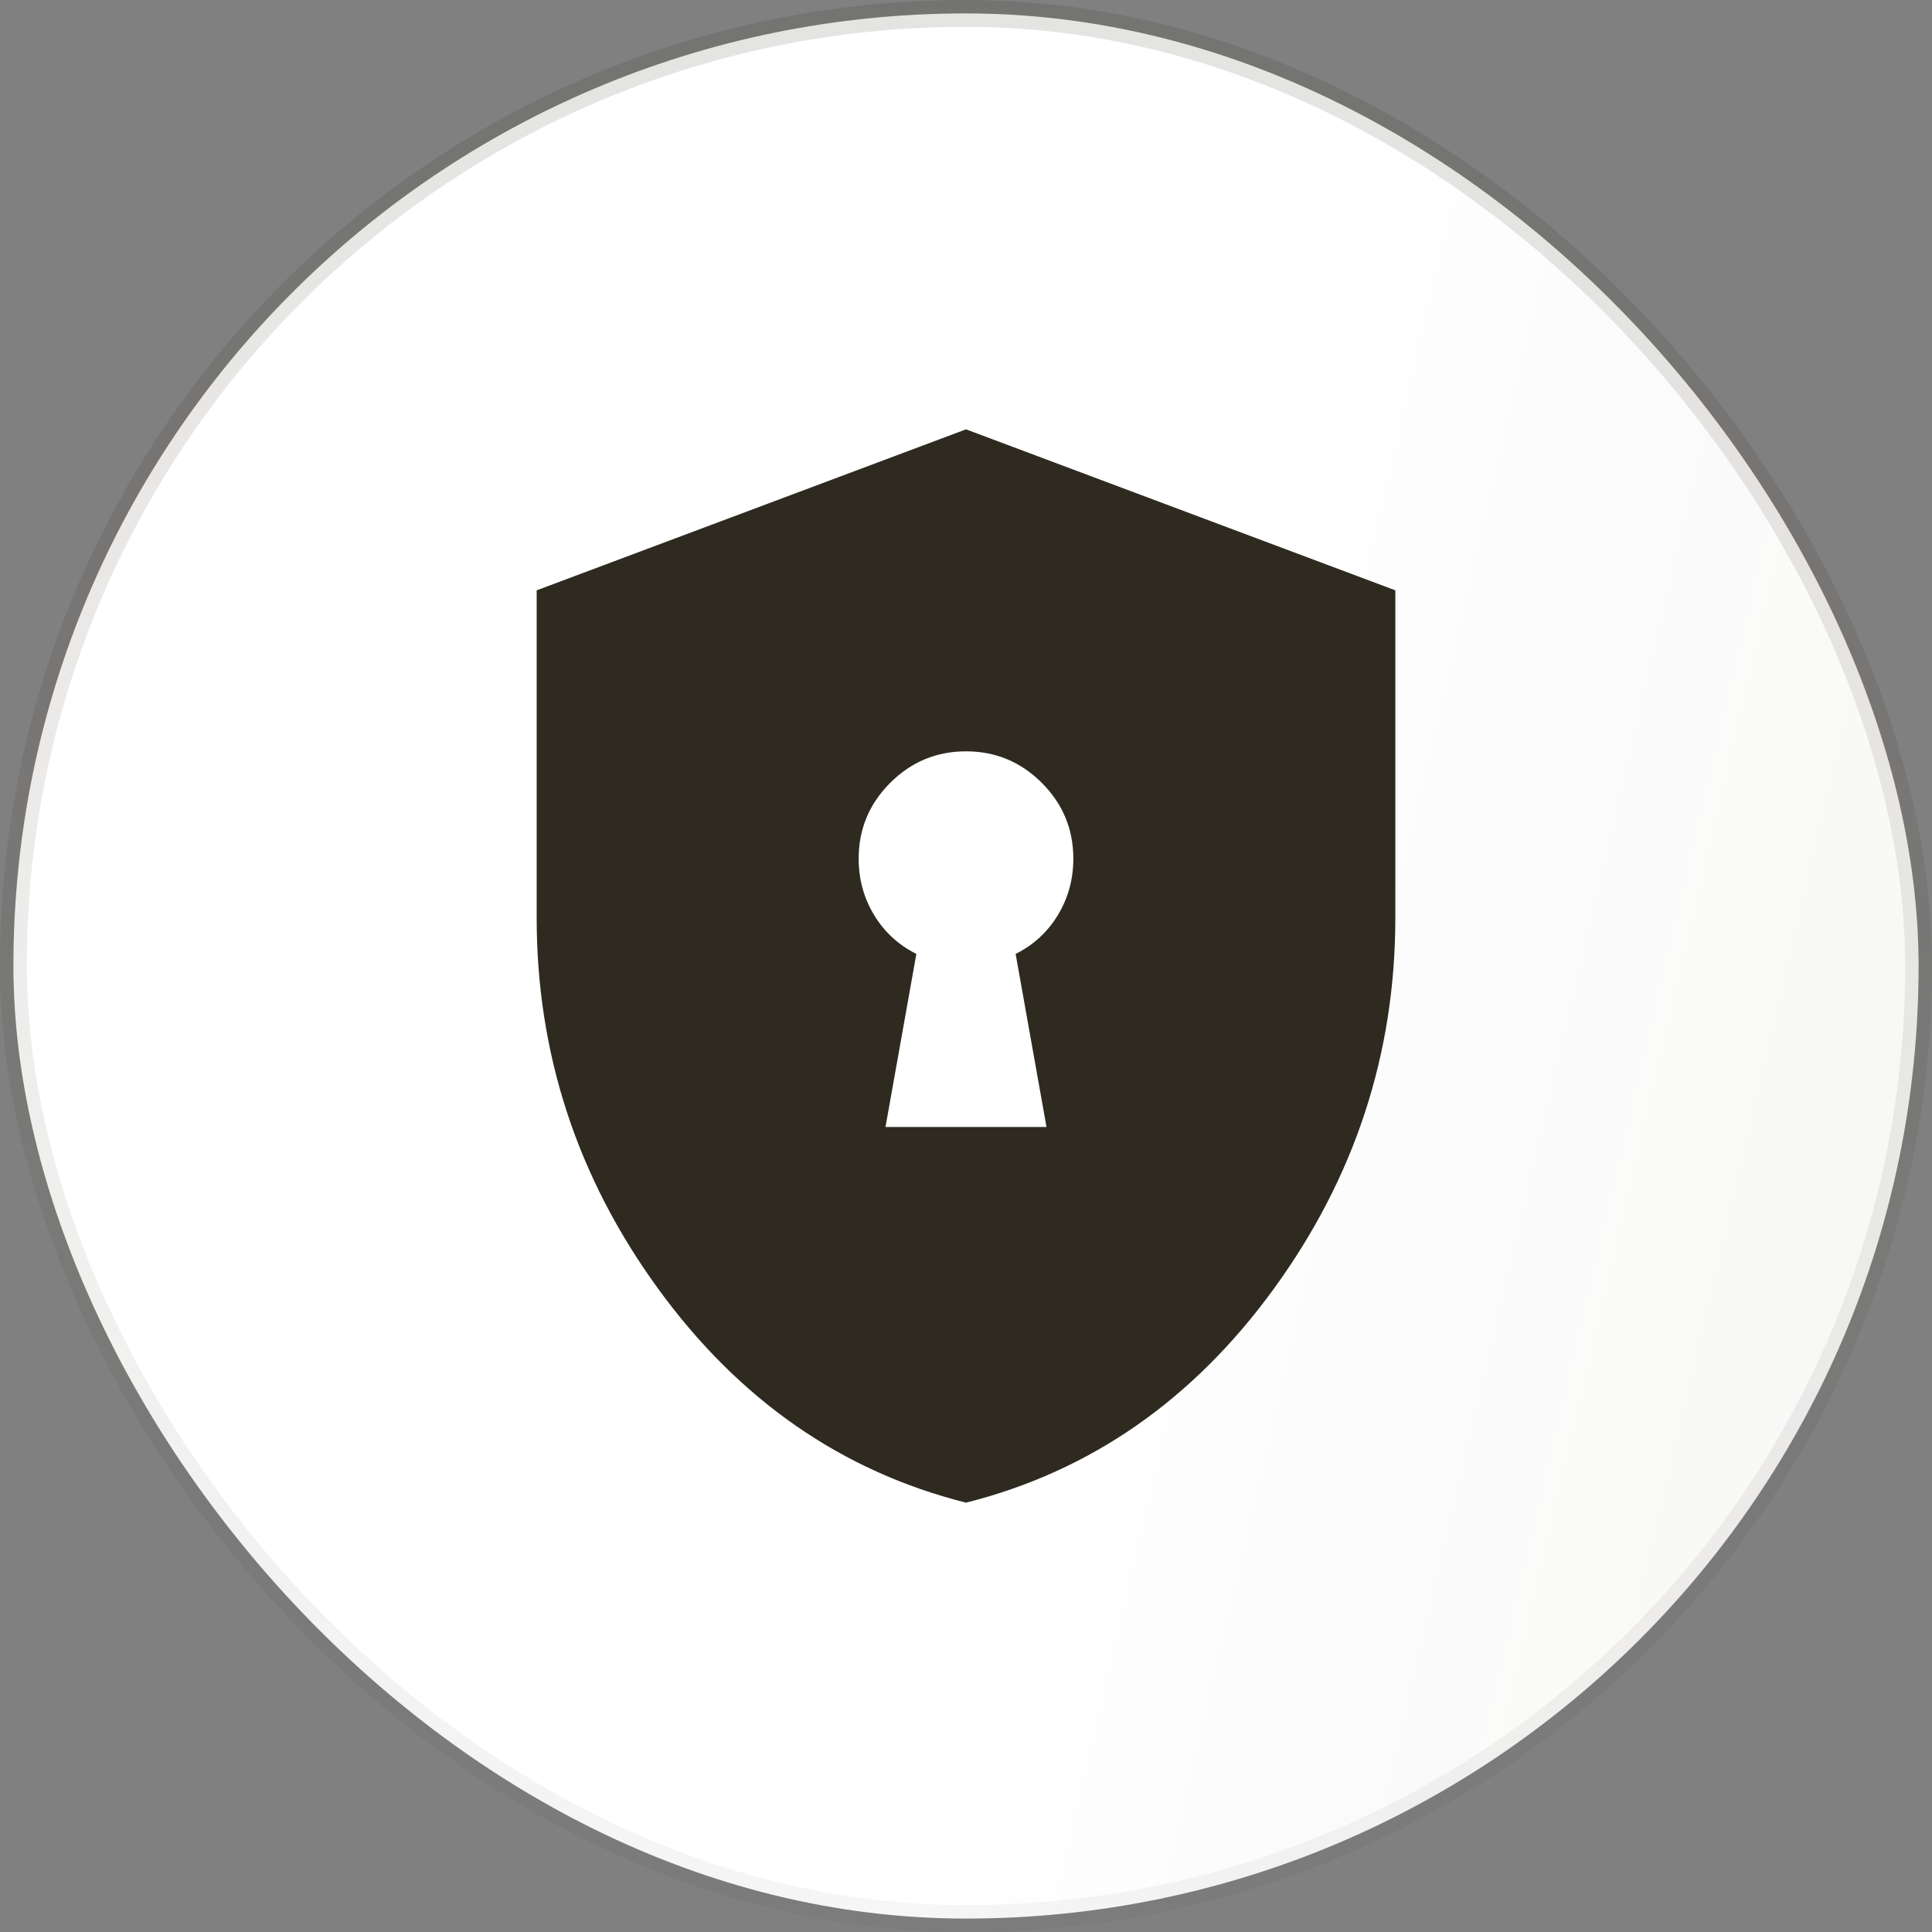
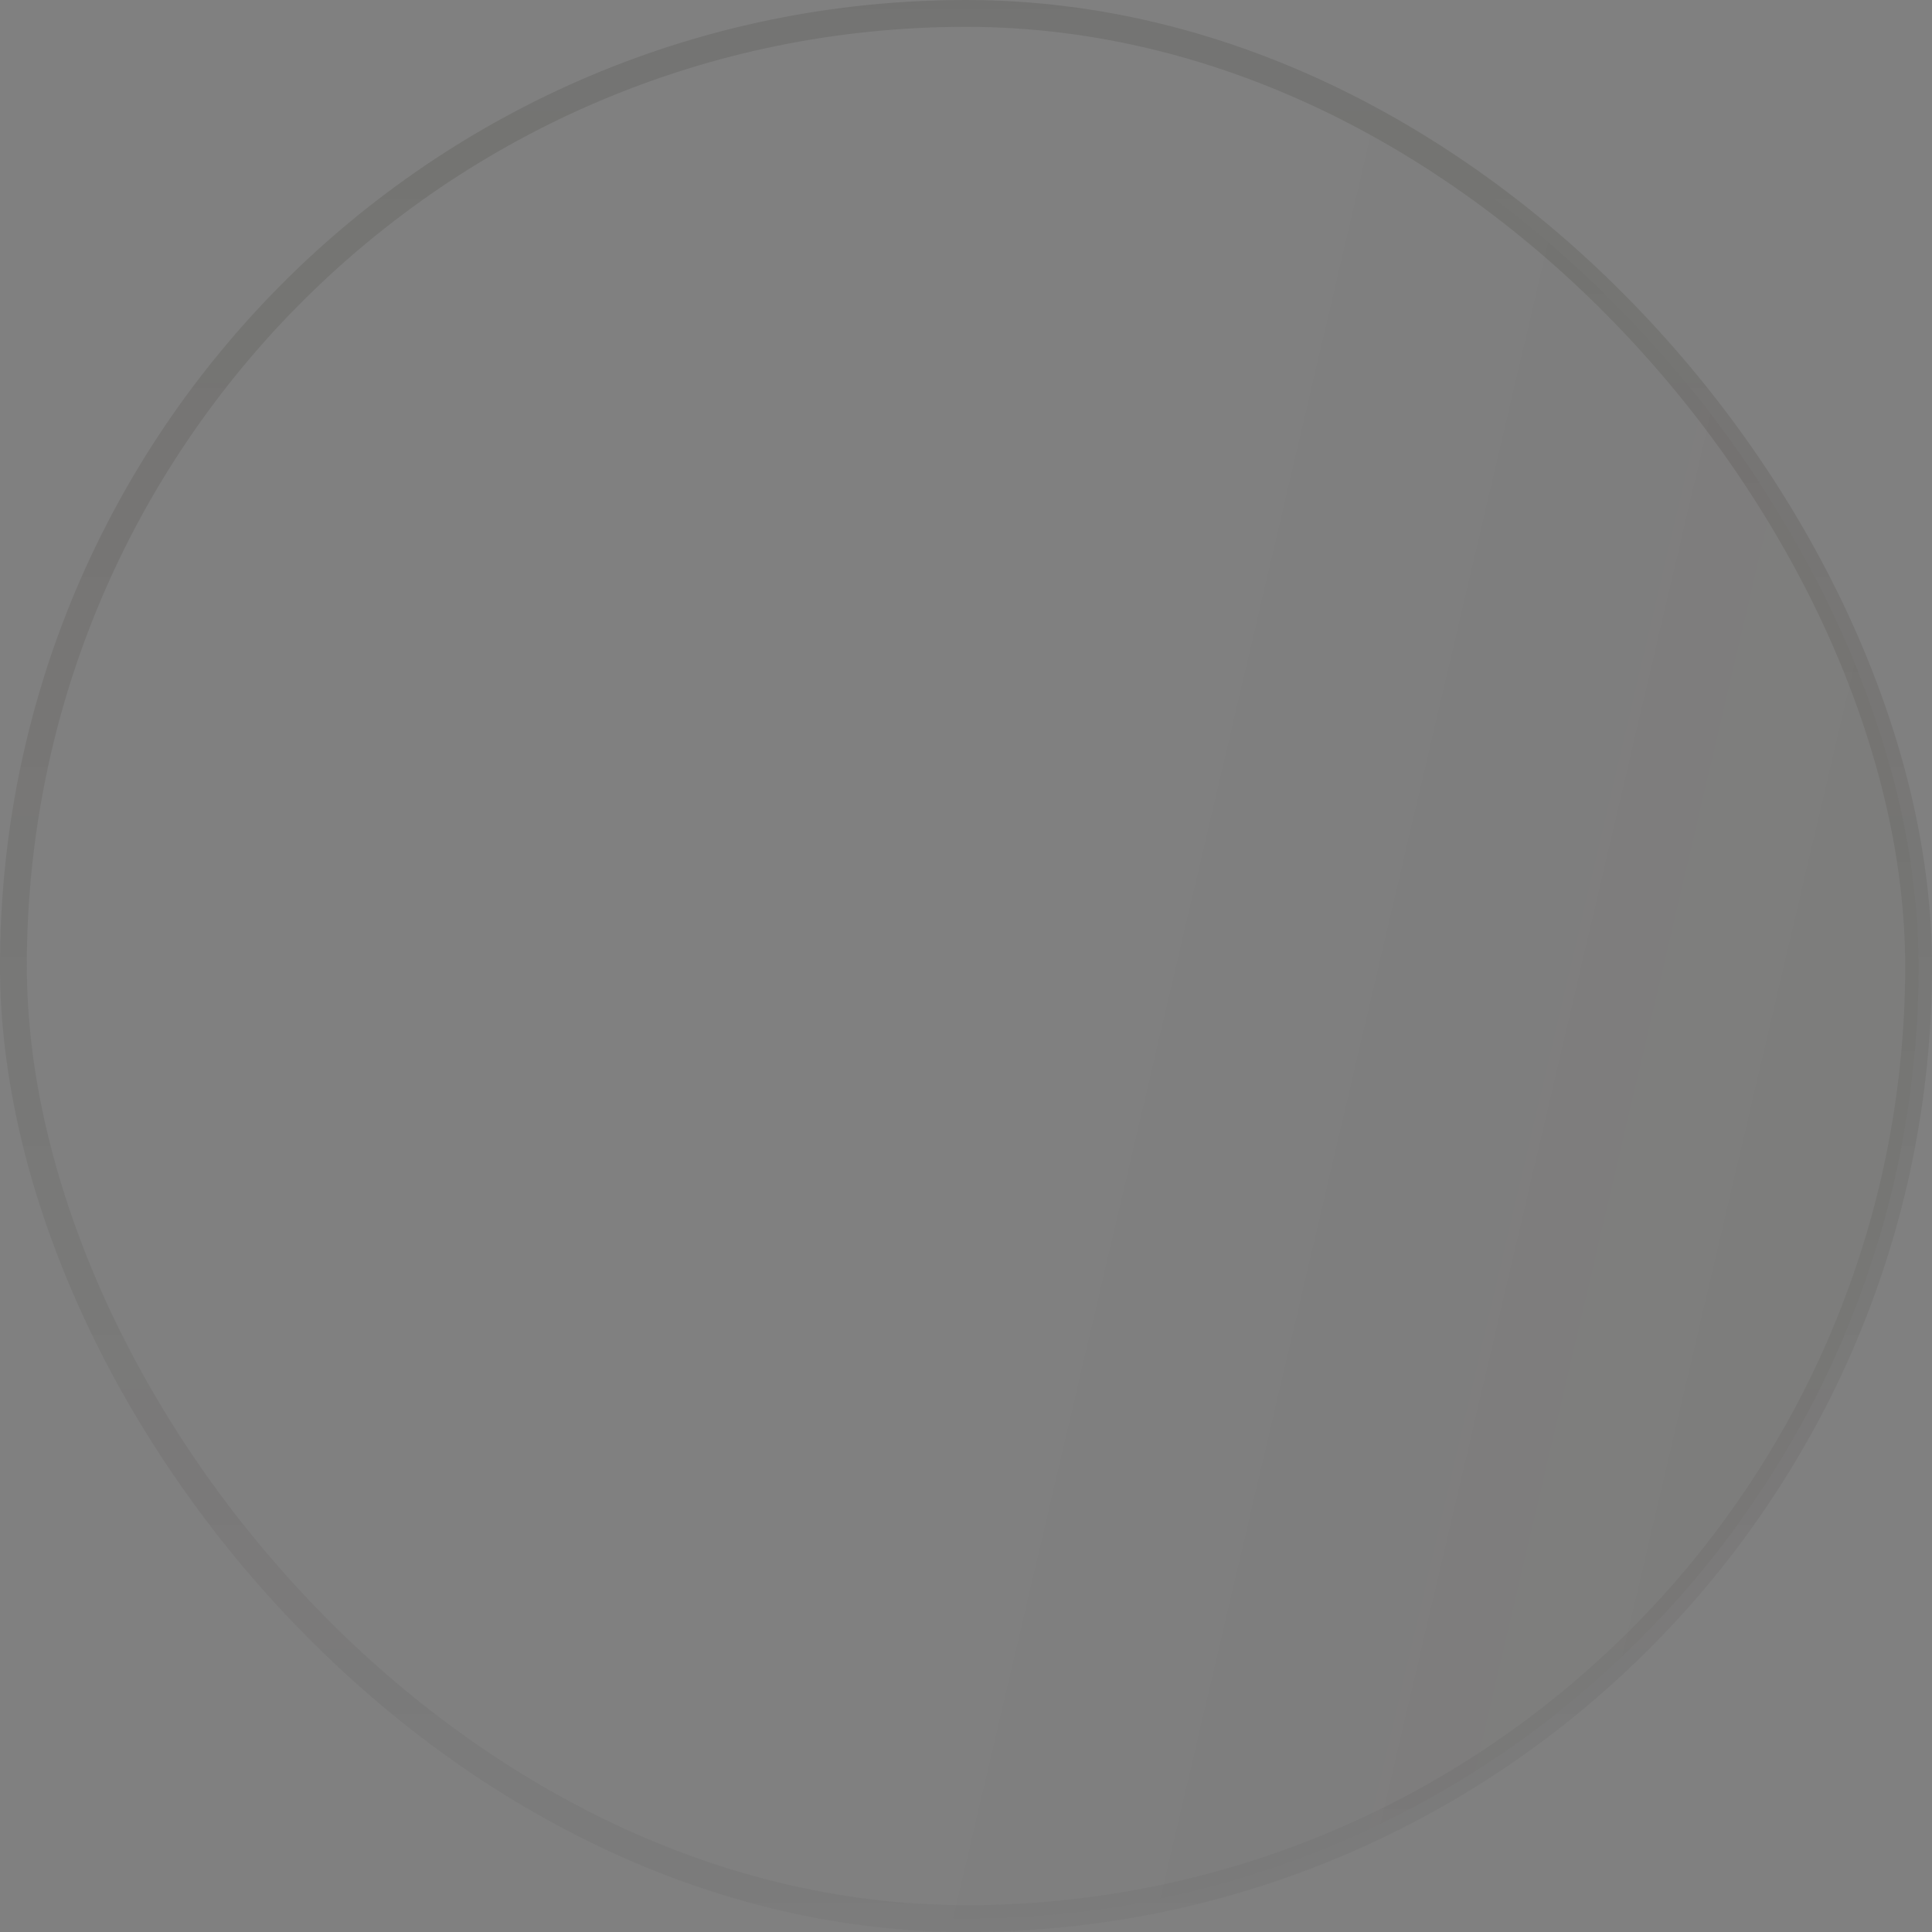
<svg xmlns="http://www.w3.org/2000/svg" width="72" height="72" viewBox="0 0 72 72" fill="none">
  <rect x="0" y="0" width="72" height="72" fill="#808080" stroke="none" />
-   <rect x="0.5" y="0.5" width="71" height="71" rx="35.5" fill="white" />
  <rect x="0.5" y="0.5" width="71" height="71" rx="35.5" fill="url(#paint0_linear_8285_14620)" />
  <mask id="mask0_8285_14620" style="mask-type:alpha" maskUnits="userSpaceOnUse" x="12" y="12" width="48" height="48">
-     <rect x="12" y="12" width="48" height="48" fill="#D9D9D9" />
-   </mask>
+     </mask>
  <g mask="url(#mask0_8285_14620)">
    <path d="M33 42H39L37.85 35.55C38.517 35.217 39.042 34.733 39.425 34.1C39.808 33.467 40 32.767 40 32C40 30.9 39.608 29.958 38.825 29.175C38.042 28.392 37.1 28 36 28C34.9 28 33.958 28.392 33.175 29.175C32.392 29.958 32 30.9 32 32C32 32.767 32.192 33.467 32.575 34.1C32.958 34.733 33.483 35.217 34.15 35.55L33 42ZM36 56C31.367 54.833 27.542 52.175 24.525 48.025C21.508 43.875 20 39.267 20 34.2V22L36 16L52 22V34.2C52 39.267 50.492 43.875 47.475 48.025C44.458 52.175 40.633 54.833 36 56Z" fill="#1D180D" fill-opacity="0.92" />
  </g>
  <rect x="0.5" y="0.5" width="71" height="71" rx="35.5" stroke="url(#paint1_linear_8285_14620)" />
  <defs>
    <linearGradient id="paint0_linear_8285_14620" x1="72" y1="72" x2="35.511" y2="63.456" gradientUnits="userSpaceOnUse">
      <stop stop-color="#1D180D" stop-opacity="0.04" />
      <stop offset="1" stop-color="#1D180D" stop-opacity="0" />
    </linearGradient>
    <linearGradient id="paint1_linear_8285_14620" x1="36" y1="0" x2="36" y2="72" gradientUnits="userSpaceOnUse">
      <stop stop-color="#1D180D" stop-opacity="0.12" />
      <stop offset="1" stop-color="#1D180D" stop-opacity="0.04" />
    </linearGradient>
  </defs>
</svg>